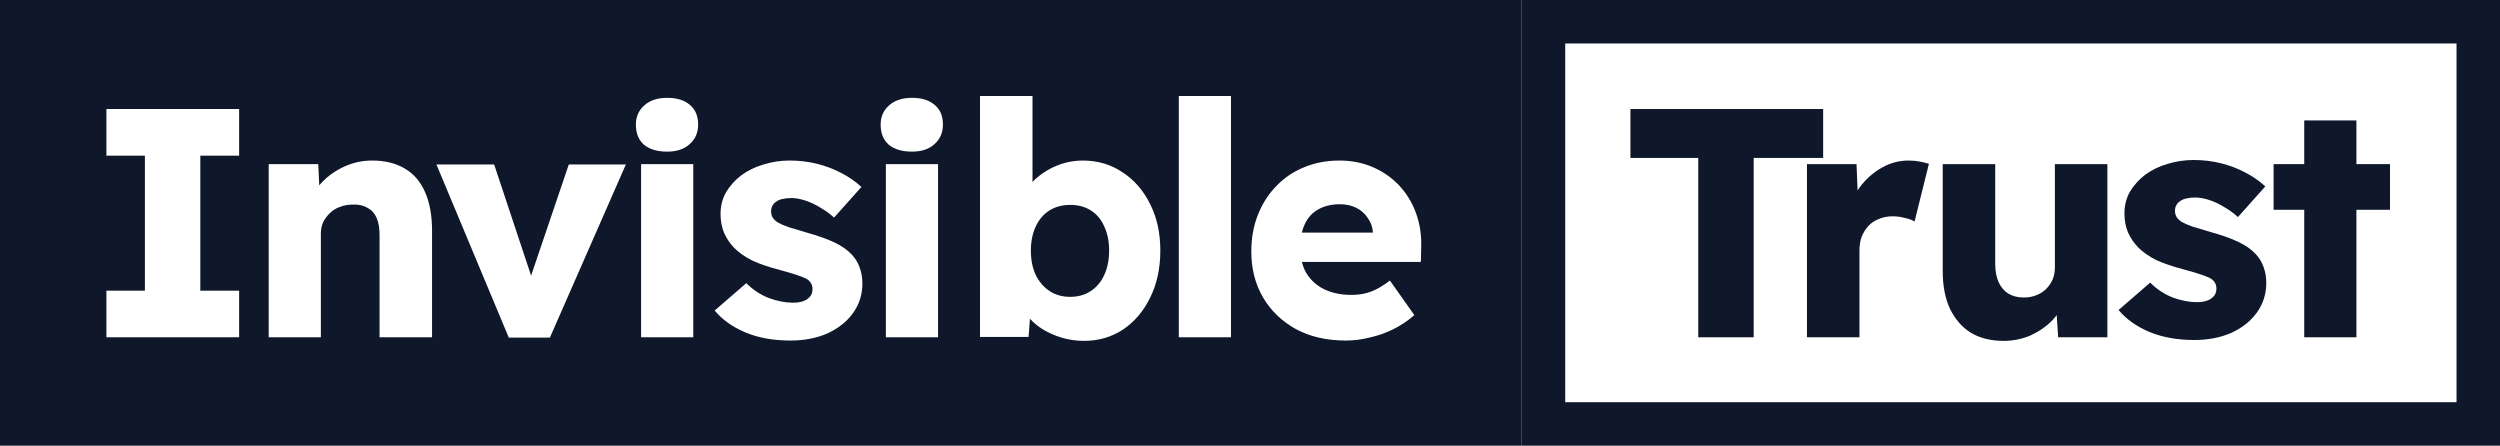
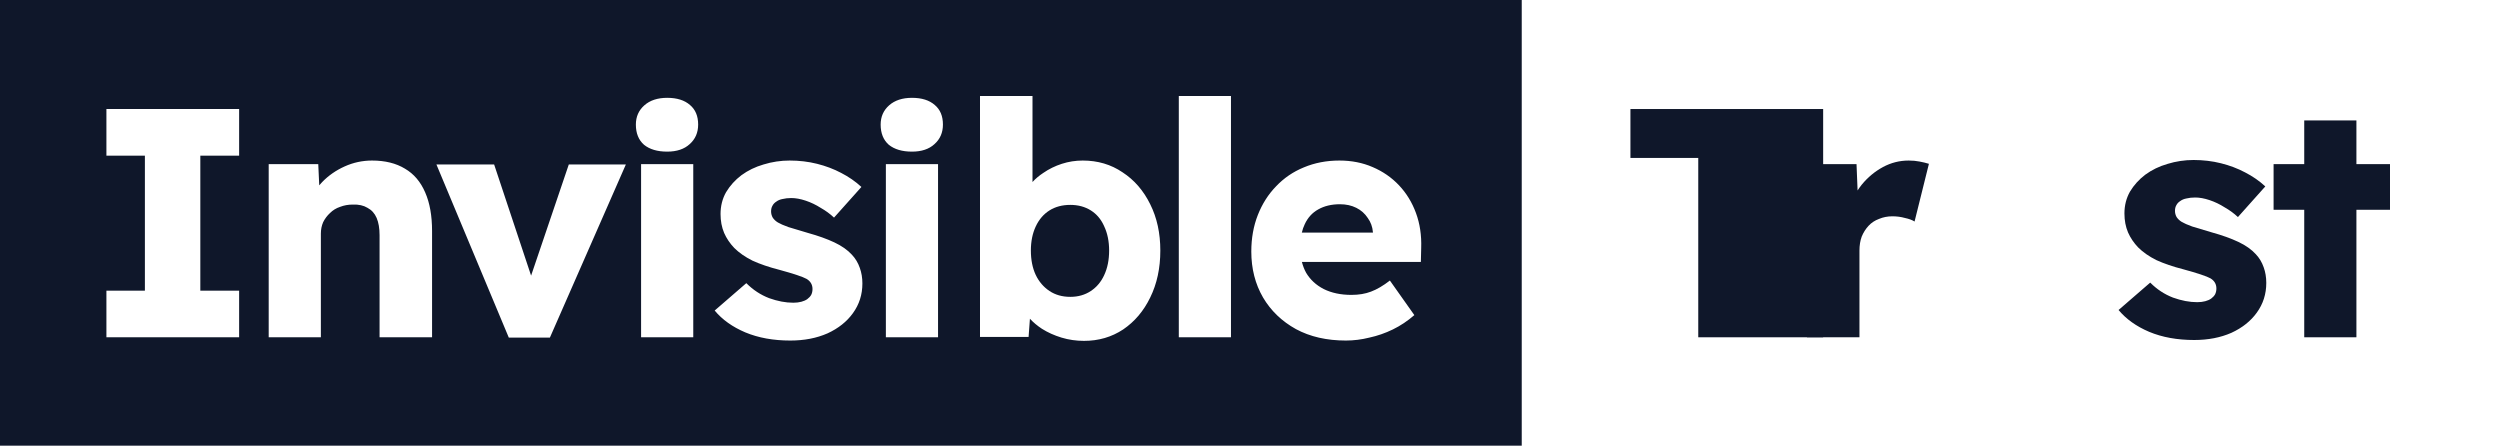
<svg xmlns="http://www.w3.org/2000/svg" width="460" height="82" viewBox="0 0 460 82" fill="#0f172a">
  <path d="M239.534 42.8C239.67 42.233 239.851 41.713 240.08 41.24C240.64 40.04 241.46 39.14 242.54 38.54C243.66 37.9 245 37.58 246.56 37.58C247.68 37.58 248.68 37.8 249.56 38.24C250.44 38.68 251.14 39.3 251.66 40.1C252.22 40.86 252.54 41.74 252.62 42.74V42.8H239.534Z" />
  <path d="M200.72 53.54C199.64 54.26 198.38 54.62 196.94 54.62C195.46 54.62 194.18 54.26 193.1 53.54C192.02 52.82 191.18 51.84 190.58 50.6C189.98 49.32 189.68 47.82 189.68 46.1C189.68 44.42 189.98 42.94 190.58 41.66C191.18 40.38 192.02 39.4 193.1 38.72C194.18 38.04 195.46 37.7 196.94 37.7C198.38 37.7 199.64 38.04 200.72 38.72C201.8 39.4 202.62 40.38 203.18 41.66C203.78 42.94 204.08 44.42 204.08 46.1C204.08 47.82 203.78 49.32 203.18 50.6C202.62 51.84 201.8 52.82 200.72 53.54Z" />
  <path fill-rule="evenodd" clip-rule="evenodd" d="M280 0H0V82H280V0ZM238.46 60.56C241.06 61.96 244.12 62.66 247.64 62.66C249.08 62.66 250.52 62.48 251.96 62.12C253.44 61.8 254.88 61.3 256.28 60.62C257.68 59.94 259 59.06 260.24 57.98L255.74 51.62C254.5 52.58 253.34 53.26 252.26 53.66C251.22 54.06 250.02 54.26 248.66 54.26C246.7 54.26 245 53.9 243.56 53.18C242.16 52.46 241.08 51.46 240.32 50.18C239.986 49.567 239.729 48.907 239.55 48.2H261.44L261.5 45.62C261.58 43.3 261.26 41.16 260.54 39.2C259.82 37.24 258.78 35.54 257.42 34.1C256.06 32.66 254.44 31.54 252.56 30.74C250.72 29.94 248.68 29.54 246.44 29.54C244.08 29.54 241.9 29.96 239.9 30.8C237.94 31.6 236.24 32.76 234.8 34.28C233.36 35.76 232.24 37.52 231.44 39.56C230.64 41.6 230.24 43.84 230.24 46.28C230.24 49.44 230.96 52.26 232.4 54.74C233.84 57.18 235.86 59.12 238.46 60.56ZM216.9 62.06V17.66H226.5V62.06H216.9ZM195.32 62.12C196.64 62.52 198.02 62.72 199.46 62.72C202.14 62.72 204.54 62.02 206.66 60.62C208.78 59.18 210.44 57.22 211.64 54.74C212.88 52.22 213.5 49.34 213.5 46.1C213.5 42.9 212.88 40.06 211.64 37.58C210.4 35.06 208.7 33.1 206.54 31.7C204.42 30.26 201.98 29.54 199.22 29.54C197.9 29.54 196.62 29.74 195.38 30.14C194.14 30.54 193 31.1 191.96 31.82C191.205 32.314 190.545 32.87 189.98 33.49V17.66H180.32V62H189.26L189.505 58.648C190.138 59.331 190.876 59.949 191.72 60.5C192.8 61.18 194 61.72 195.32 62.12ZM163 62.06V30.2H172.6V62.06H163ZM167.8 27.9C166 27.9 164.58 27.48 163.54 26.64C162.54 25.76 162.04 24.52 162.04 22.92C162.04 21.48 162.56 20.3 163.6 19.38C164.64 18.46 166.04 18 167.8 18C169.6 18 171 18.44 172 19.32C173 20.16 173.5 21.36 173.5 22.92C173.5 24.4 172.98 25.6 171.94 26.52C170.94 27.44 169.56 27.9 167.8 27.9ZM137.14 61.16C139.54 62.16 142.3 62.66 145.42 62.66C147.98 62.66 150.26 62.22 152.26 61.34C154.26 60.42 155.82 59.18 156.94 57.62C158.1 56.02 158.68 54.2 158.68 52.16C158.68 51.12 158.52 50.16 158.2 49.28C157.88 48.36 157.4 47.56 156.76 46.88C155.96 46 154.88 45.24 153.52 44.6C152.16 43.96 150.54 43.38 148.66 42.86C147.14 42.42 145.94 42.06 145.06 41.78C144.18 41.46 143.54 41.18 143.14 40.94C142.74 40.7 142.42 40.4 142.18 40.04C141.98 39.68 141.88 39.3 141.88 38.9C141.88 38.5 141.96 38.16 142.12 37.88C142.28 37.56 142.52 37.3 142.84 37.1C143.16 36.86 143.54 36.7 143.98 36.62C144.46 36.5 145 36.44 145.6 36.44C146.4 36.44 147.28 36.6 148.24 36.92C149.2 37.24 150.12 37.68 151 38.24C151.92 38.76 152.74 39.36 153.46 40.04L158.5 34.4C157.42 33.4 156.18 32.54 154.78 31.82C153.42 31.1 151.94 30.54 150.34 30.14C148.74 29.74 147.06 29.54 145.3 29.54C143.66 29.54 142.06 29.78 140.5 30.26C138.98 30.7 137.62 31.36 136.42 32.24C135.26 33.12 134.32 34.16 133.6 35.36C132.92 36.56 132.58 37.9 132.58 39.38C132.58 40.66 132.8 41.82 133.24 42.86C133.68 43.86 134.3 44.78 135.1 45.62C135.98 46.5 137.1 47.28 138.46 47.96C139.86 48.6 141.5 49.16 143.38 49.64C144.7 50 145.78 50.32 146.62 50.6C147.46 50.88 148.06 51.12 148.42 51.32C149.14 51.76 149.5 52.38 149.5 53.18C149.5 53.58 149.42 53.94 149.26 54.26C149.1 54.54 148.86 54.8 148.54 55.04C148.26 55.24 147.9 55.4 147.46 55.52C147.02 55.64 146.52 55.7 145.96 55.7C144.56 55.7 143.08 55.42 141.52 54.86C139.96 54.26 138.56 53.34 137.32 52.1L131.5 57.14C132.9 58.82 134.78 60.16 137.14 61.16ZM117.96 62.06V30.2H127.56V62.06H117.96ZM122.76 27.9C120.96 27.9 119.54 27.48 118.5 26.64C117.5 25.76 117 24.52 117 22.92C117 21.48 117.52 20.3 118.56 19.38C119.6 18.46 121 18 122.76 18C124.56 18 125.96 18.44 126.96 19.32C127.96 20.16 128.46 21.36 128.46 22.92C128.46 24.4 127.94 25.6 126.9 26.52C125.9 27.44 124.52 27.9 122.76 27.9ZM80.3 30.26L93.62 62.12H101.18L115.16 30.26H104.66L97.722 50.717L90.92 30.26H80.3ZM49.44 62.06V30.2H58.56L58.74 34.101C58.911 33.897 59.09 33.696 59.28 33.5C60.44 32.3 61.82 31.34 63.42 30.62C65.02 29.9 66.7 29.54 68.46 29.54C70.86 29.54 72.88 30.04 74.52 31.04C76.16 32 77.4 33.46 78.24 35.42C79.08 37.34 79.5 39.7 79.5 42.5V62.06H69.84V43.28C69.84 42 69.66 40.94 69.3 40.1C68.94 39.26 68.38 38.64 67.62 38.24C66.9 37.8 66 37.6 64.92 37.64C64.08 37.64 63.3 37.78 62.58 38.06C61.86 38.3 61.24 38.68 60.72 39.2C60.2 39.68 59.78 40.24 59.46 40.88C59.18 41.52 59.04 42.22 59.04 42.98V62.06H49.44ZM19.58 53.48V62.06H44V53.48H36.86V28.64H44V20.06H19.58V28.64H26.66V53.48H19.58Z" />
  <path d="M423.98 62.06V22.16H433.58V62.06H423.98ZM418.34 38.6V30.2H439.76V38.6H418.34Z" />
  <path d="M403.736 62.56C400.616 62.56 397.856 62.06 395.456 61.06C393.096 60.06 391.216 58.72 389.816 57.04L395.636 52C396.876 53.24 398.276 54.16 399.836 54.76C401.396 55.32 402.876 55.6 404.276 55.6C404.836 55.6 405.336 55.54 405.776 55.42C406.216 55.3 406.576 55.14 406.856 54.94C407.176 54.7 407.416 54.44 407.576 54.16C407.736 53.84 407.816 53.48 407.816 53.08C407.816 52.28 407.456 51.66 406.736 51.22C406.376 51.02 405.776 50.78 404.936 50.5C404.096 50.22 403.016 49.9 401.696 49.54C399.816 49.06 398.176 48.5 396.776 47.86C395.416 47.18 394.296 46.4 393.416 45.52C392.616 44.68 391.996 43.76 391.556 42.76C391.116 41.72 390.896 40.56 390.896 39.28C390.896 37.8 391.236 36.46 391.916 35.26C392.636 34.06 393.576 33.02 394.736 32.14C395.936 31.26 397.296 30.6 398.816 30.16C400.376 29.68 401.976 29.44 403.616 29.44C405.376 29.44 407.056 29.64 408.656 30.04C410.256 30.44 411.736 31 413.096 31.72C414.496 32.44 415.736 33.3 416.816 34.3L411.776 39.94C411.056 39.26 410.236 38.66 409.316 38.14C408.436 37.58 407.516 37.14 406.556 36.82C405.596 36.5 404.716 36.34 403.916 36.34C403.316 36.34 402.776 36.4 402.296 36.52C401.856 36.6 401.476 36.76 401.156 37C400.836 37.2 400.596 37.46 400.436 37.78C400.276 38.06 400.196 38.4 400.196 38.8C400.196 39.2 400.296 39.58 400.496 39.94C400.736 40.3 401.056 40.6 401.456 40.84C401.856 41.08 402.496 41.36 403.376 41.68C404.256 41.96 405.456 42.32 406.976 42.76C408.856 43.28 410.476 43.86 411.836 44.5C413.196 45.14 414.276 45.9 415.076 46.78C415.716 47.46 416.196 48.26 416.516 49.18C416.836 50.06 416.996 51.02 416.996 52.06C416.996 54.1 416.416 55.92 415.256 57.52C414.136 59.08 412.576 60.32 410.576 61.24C408.576 62.12 406.296 62.56 403.736 62.56Z" />
-   <path d="M368.68 62.72C366.32 62.72 364.3 62.22 362.62 61.22C360.98 60.18 359.7 58.7 358.78 56.78C357.9 54.86 357.46 52.56 357.46 49.88V30.2H367.12V48.56C367.12 49.84 367.32 50.94 367.72 51.86C368.12 52.78 368.72 53.5 369.52 54.02C370.32 54.5 371.28 54.74 372.4 54.74C373.24 54.74 374 54.6 374.68 54.32C375.4 54.04 376 53.66 376.48 53.18C377 52.66 377.4 52.08 377.68 51.44C377.96 50.76 378.1 50.02 378.1 49.22V30.2H387.76V62.06H378.7L378.28 55.52L380.08 54.8C379.6 56.32 378.8 57.68 377.68 58.88C376.56 60.04 375.22 60.98 373.66 61.7C372.1 62.38 370.44 62.72 368.68 62.72Z" />
  <path d="M332.48 62.06V30.2H341.6L342.02 40.58L340.22 38.6C340.7 36.88 341.48 35.34 342.56 33.98C343.68 32.62 344.98 31.54 346.46 30.74C347.94 29.94 349.52 29.54 351.2 29.54C351.92 29.54 352.58 29.6 353.18 29.72C353.82 29.84 354.4 29.98 354.92 30.14L352.28 40.76C351.84 40.48 351.24 40.26 350.48 40.1C349.76 39.9 349 39.8 348.2 39.8C347.32 39.8 346.5 39.96 345.74 40.28C344.98 40.56 344.34 40.98 343.82 41.54C343.3 42.1 342.88 42.76 342.56 43.52C342.28 44.28 342.14 45.14 342.14 46.1V62.06H332.48Z" />
-   <path d="M312.48 62.06V29.06H300V20.06H335.46V29.06H322.68V62.06H312.48Z" />
-   <path fill-rule="evenodd" clip-rule="evenodd" d="M452 8H288V74H452V8ZM280 0V82H460V0H280Z" />
+   <path d="M312.48 62.06V29.06H300V20.06H335.46V29.06V62.06H312.48Z" />
</svg>